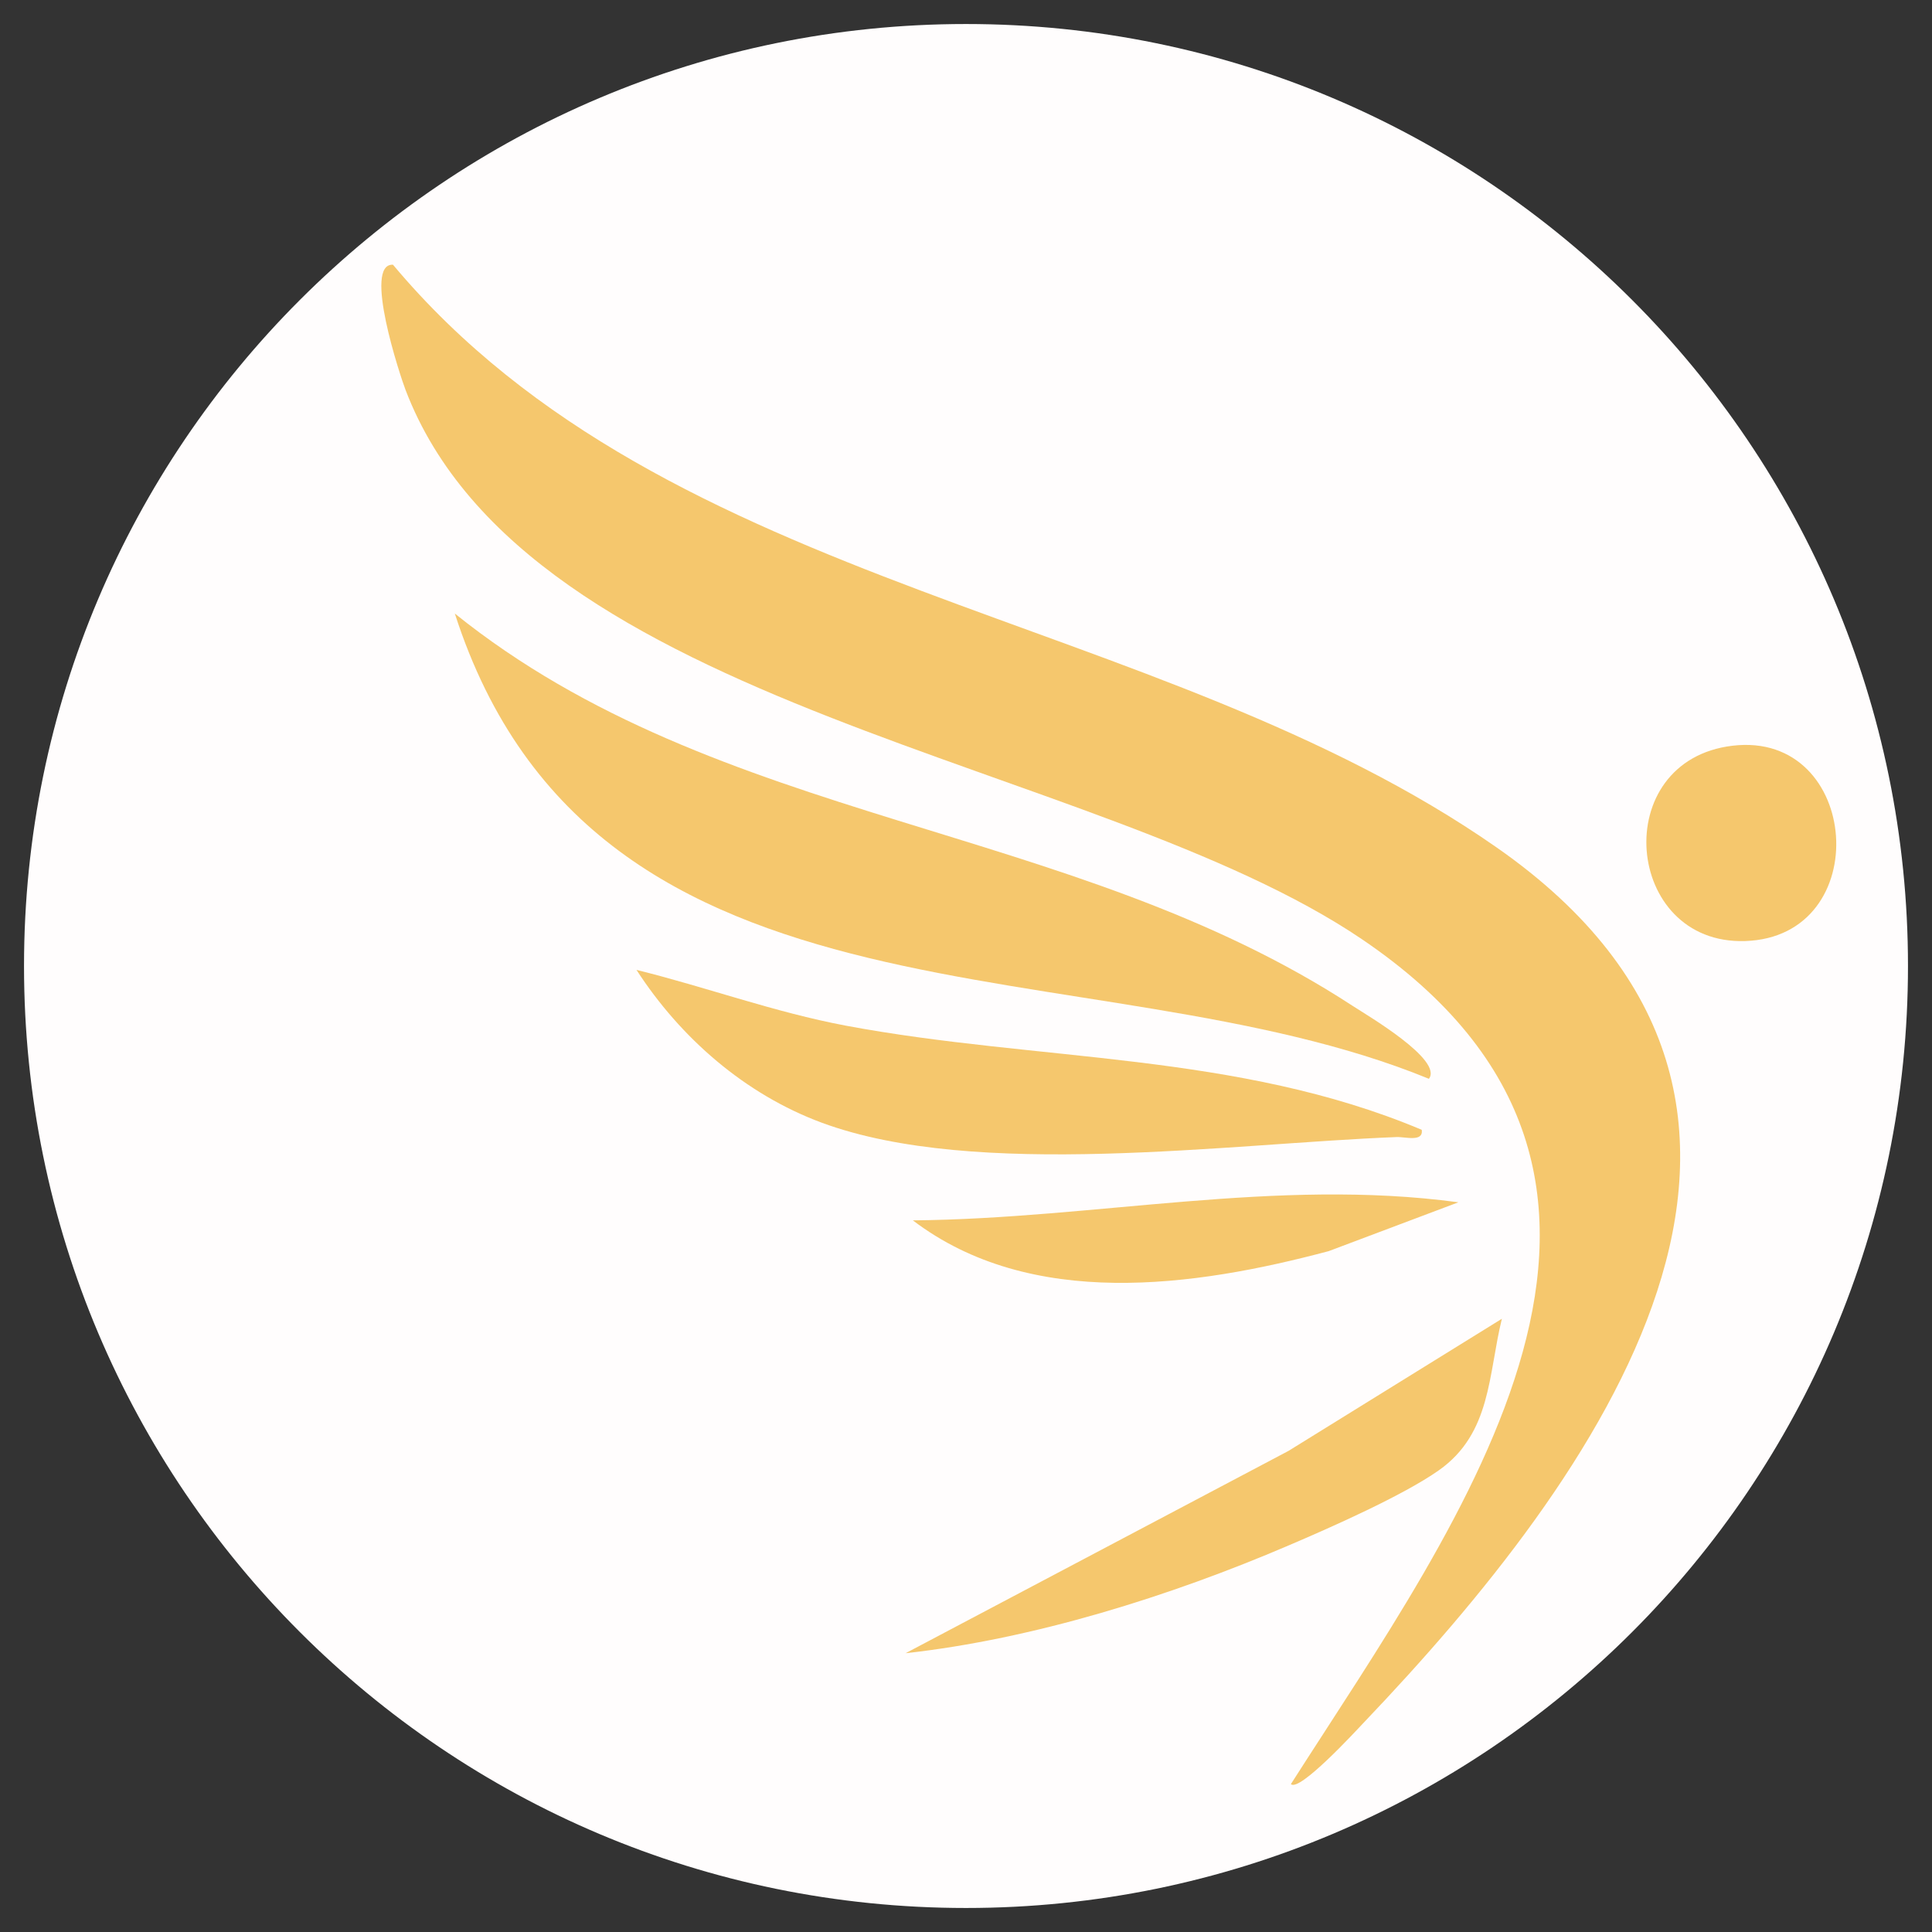
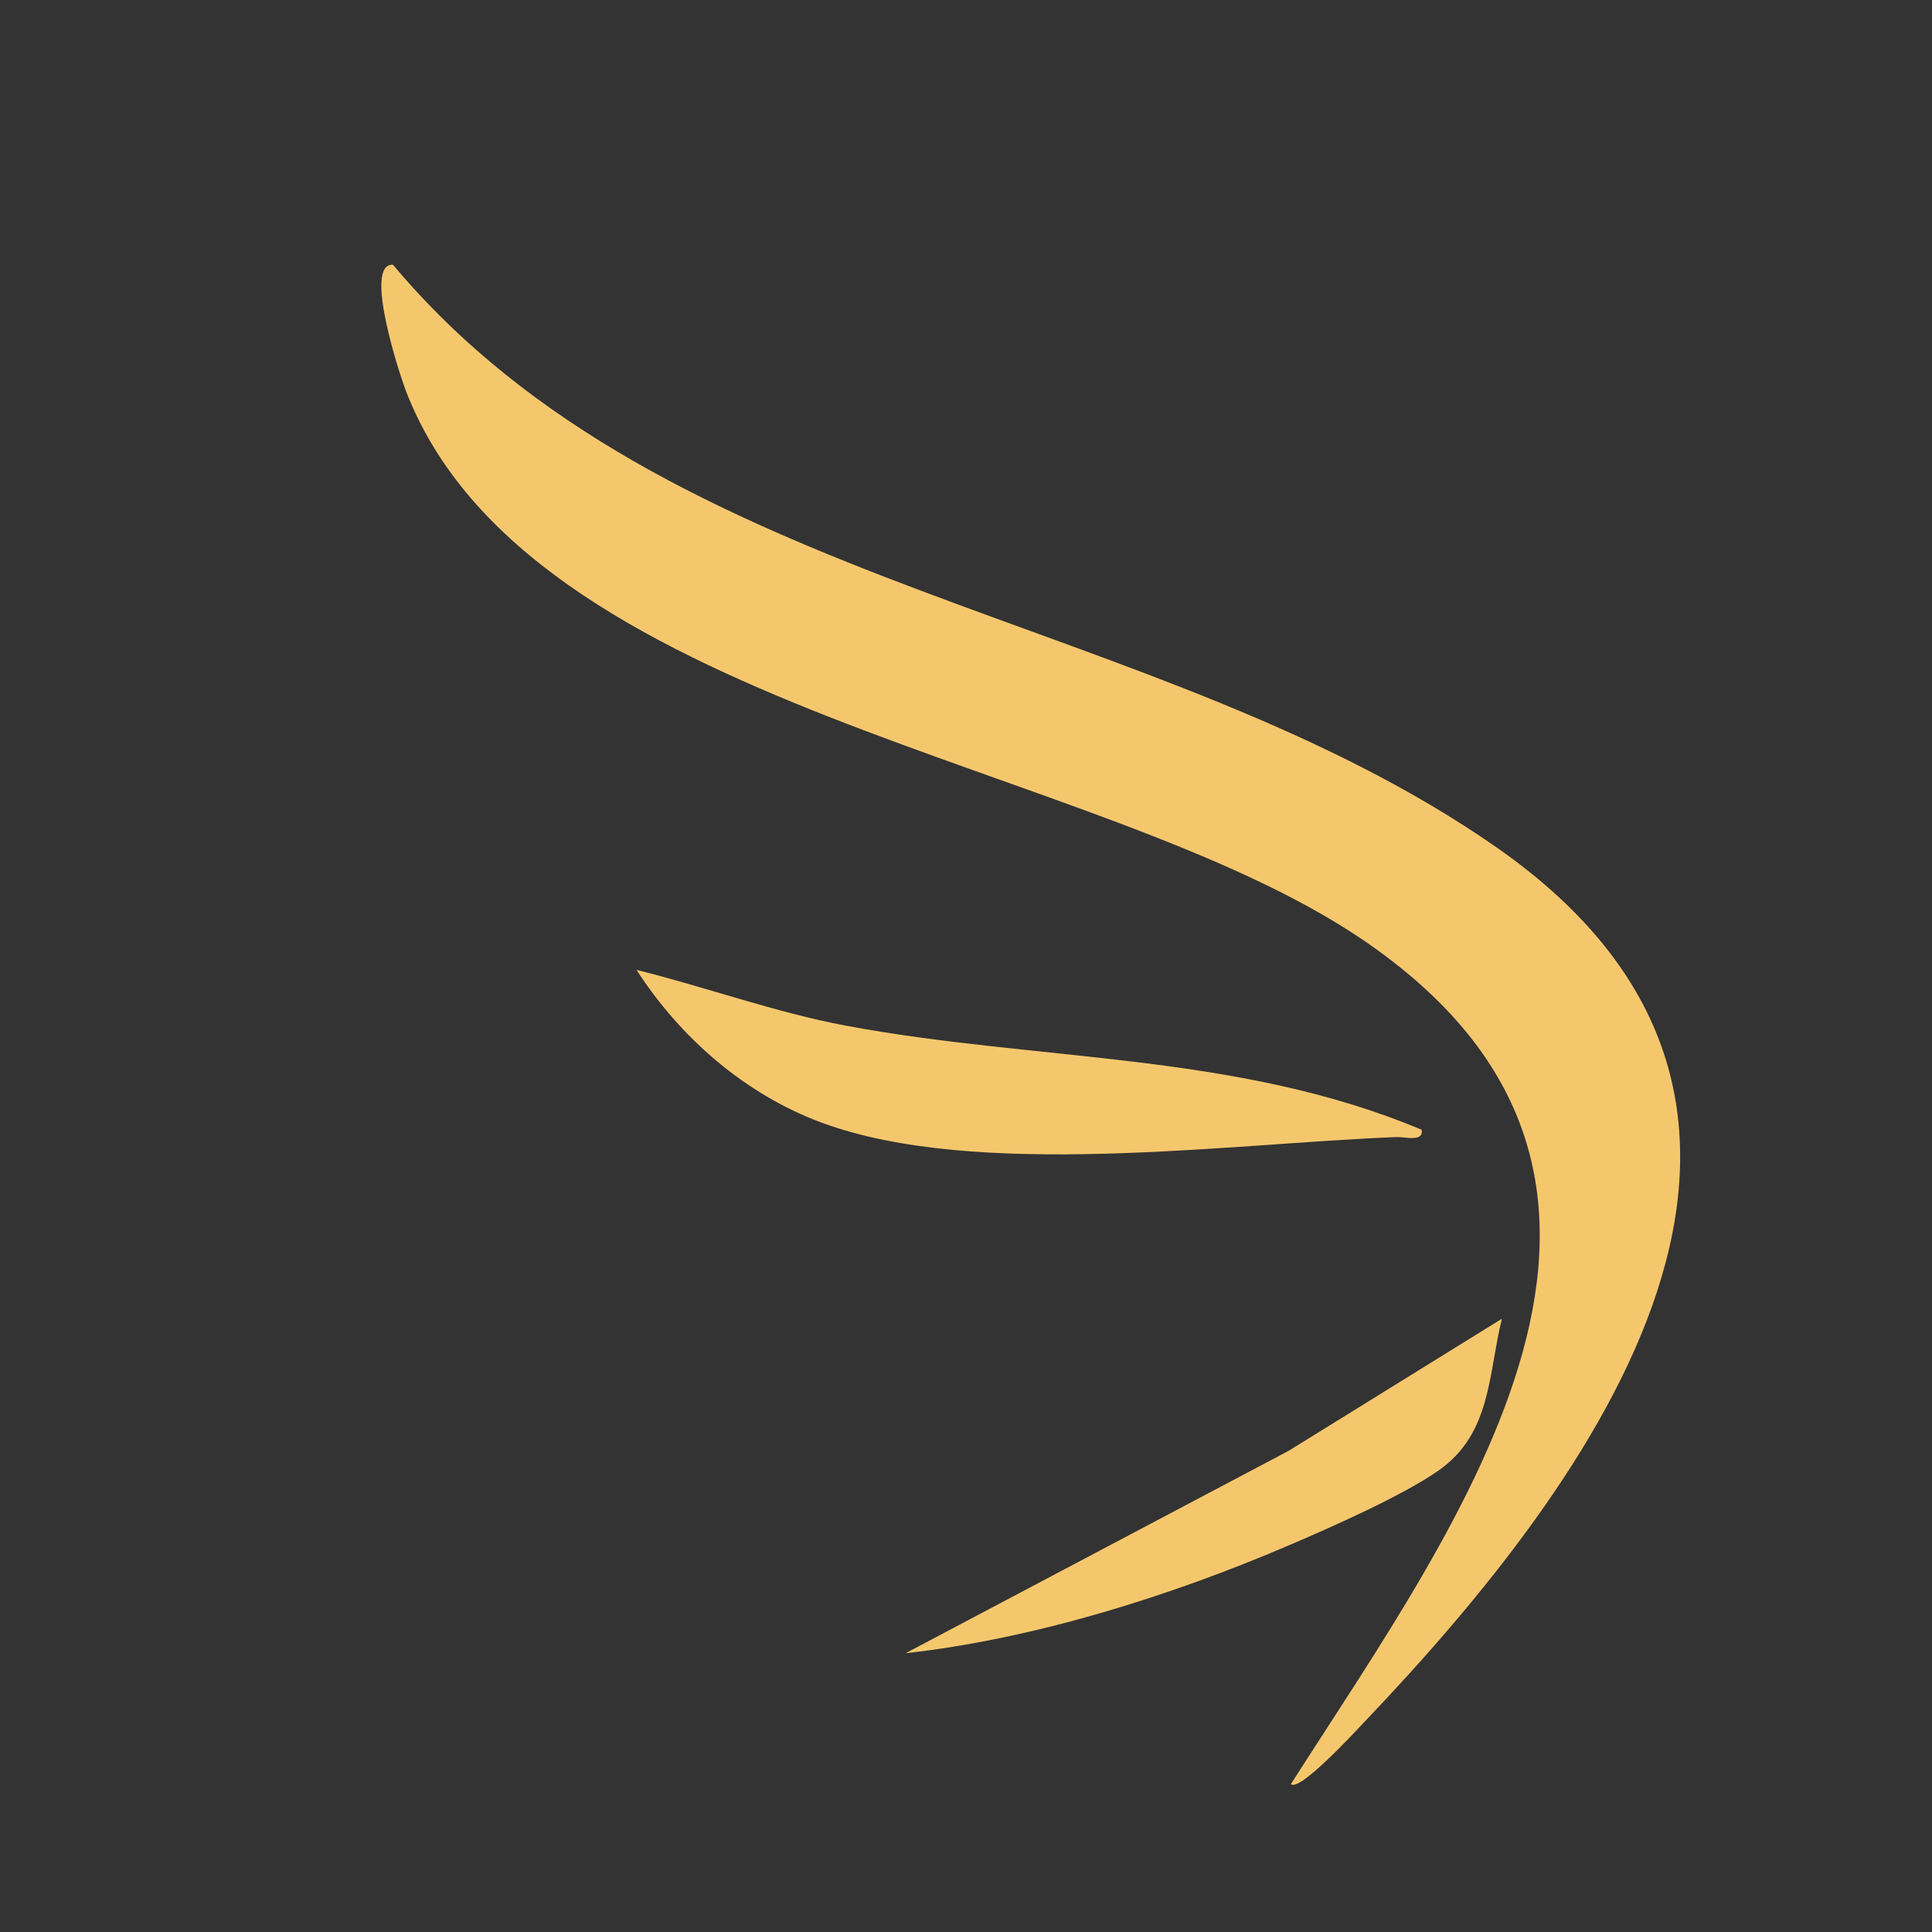
<svg xmlns="http://www.w3.org/2000/svg" data-bbox="1.79 1.79 140.42 140.42" viewBox="0 0 144 144" data-type="color">
  <rect x="0" y="0" width="144" height="144" fill="#333333" stroke="none" />
  <g>
-     <path fill="#fffdfd" d="M142.21 72c0 38.776-31.434 70.21-70.21 70.21S1.79 110.776 1.79 72 33.224 1.79 72 1.79 142.21 33.224 142.21 72" data-color="1" />
    <path d="M96.22 132.97c12.63-19.78 31.68-45.11 5.27-62.98-19.84-13.42-62.13-17.04-71.26-40.92-.4-1.04-3.19-9.45-.94-9.34 20.55 24.54 56.93 25.76 82.27 43.44 27.78 19.39 7.4 47.07-9.91 65.22-.65.69-4.79 5.18-5.43 4.59Z" fill="#f5c76d" data-color="2" />
-     <path d="M106.51 80.41c-25.2-10.33-62.13-2.17-72.61-34.68 19.72 15.86 45.85 15.47 66.93 29.25 1.04.68 6.76 4.02 5.67 5.43Z" fill="#f5c76d" data-color="2" />
    <path d="M105.97 84.21c.13.94-1.23.51-1.89.54-12.57.49-31.32 3.18-42.83-1.07-5.72-2.12-10.53-6.32-13.81-11.39 5.26 1.3 10.25 3.15 15.62 4.16 14.32 2.68 29.16 1.97 42.91 7.76" fill="#f5c76d" data-color="2" />
    <path d="M111.94 98.3c-1.02 4.14-.78 8.53-4.7 11.29-2.65 1.87-8.08 4.27-11.2 5.6-8.82 3.78-19.03 6.98-28.54 8.03l28.54-15.08 15.89-9.84Z" fill="#f5c76d" data-color="2" />
-     <path d="m108.68 89.62-9.64 3.63c-10.05 2.68-22.21 4.39-31-2.29 13.56-.12 27.09-3.18 40.64-1.35Z" fill="#f5c76d" data-color="2" />
-     <path d="M129.15 55.58c9.55-1.12 10.66 14.25.92 14.56-9.04.29-10.22-13.47-.92-14.56" fill="#f5c76d" data-color="2" />
  </g>
</svg>